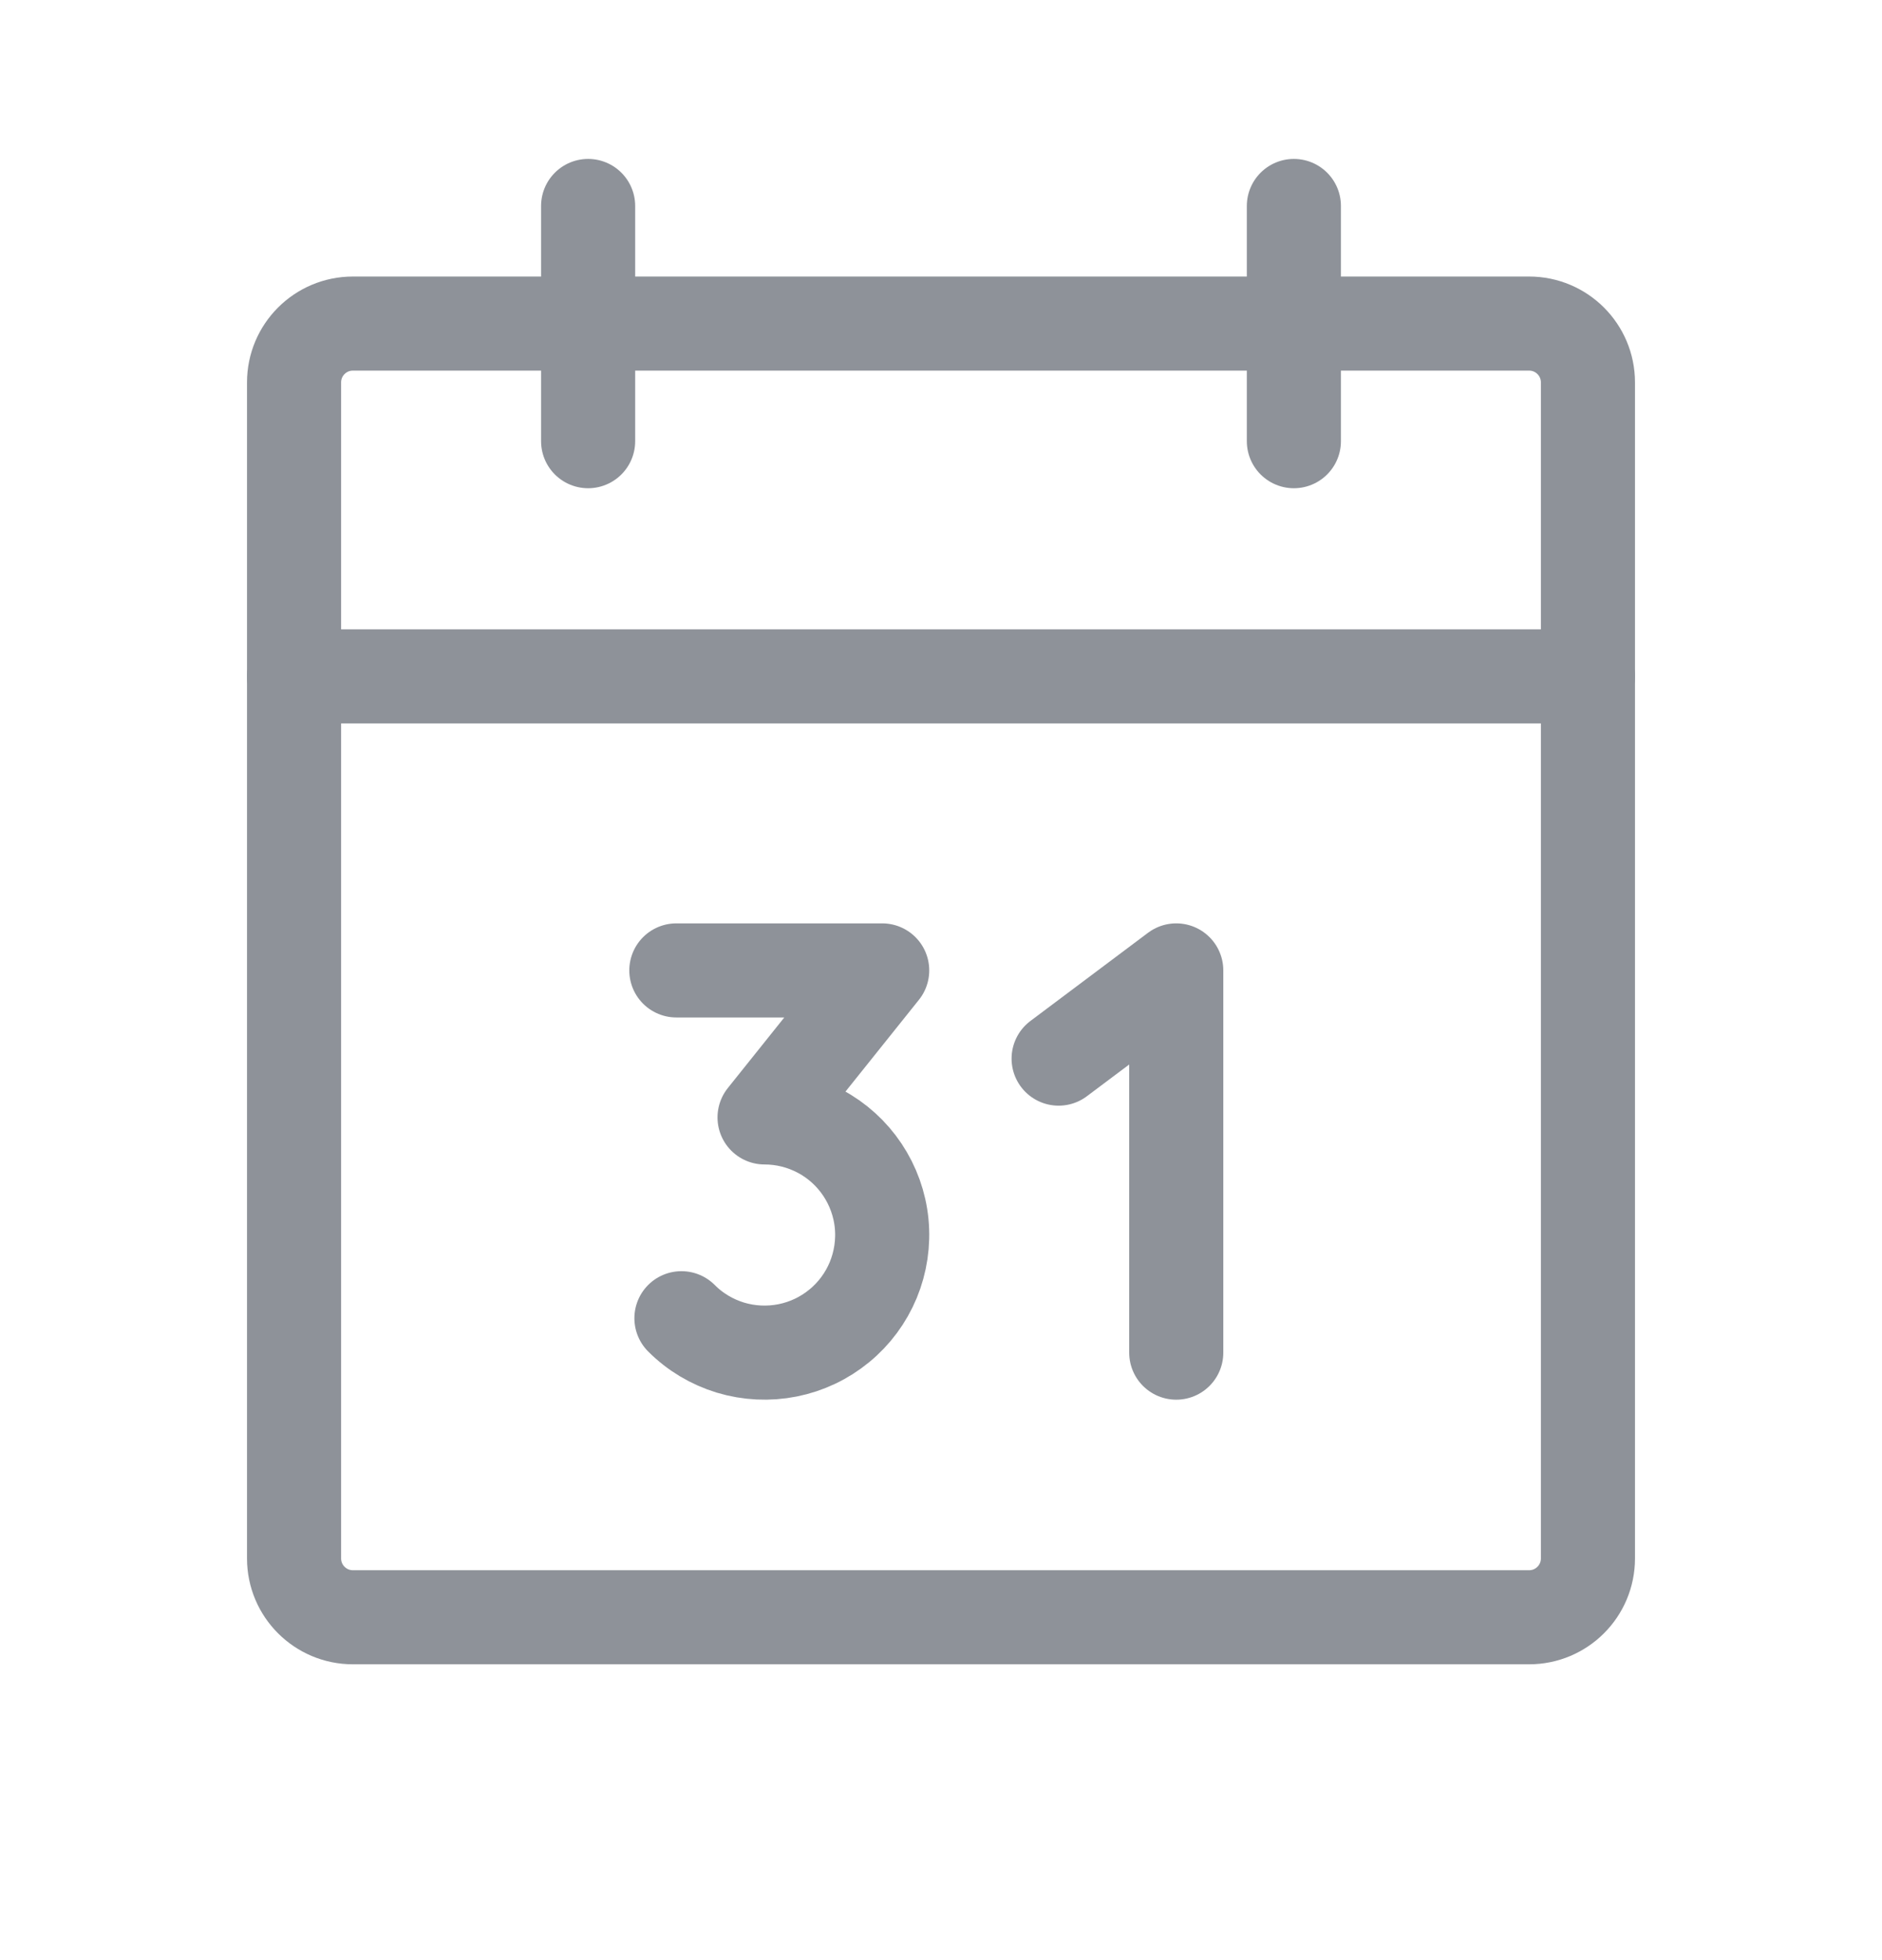
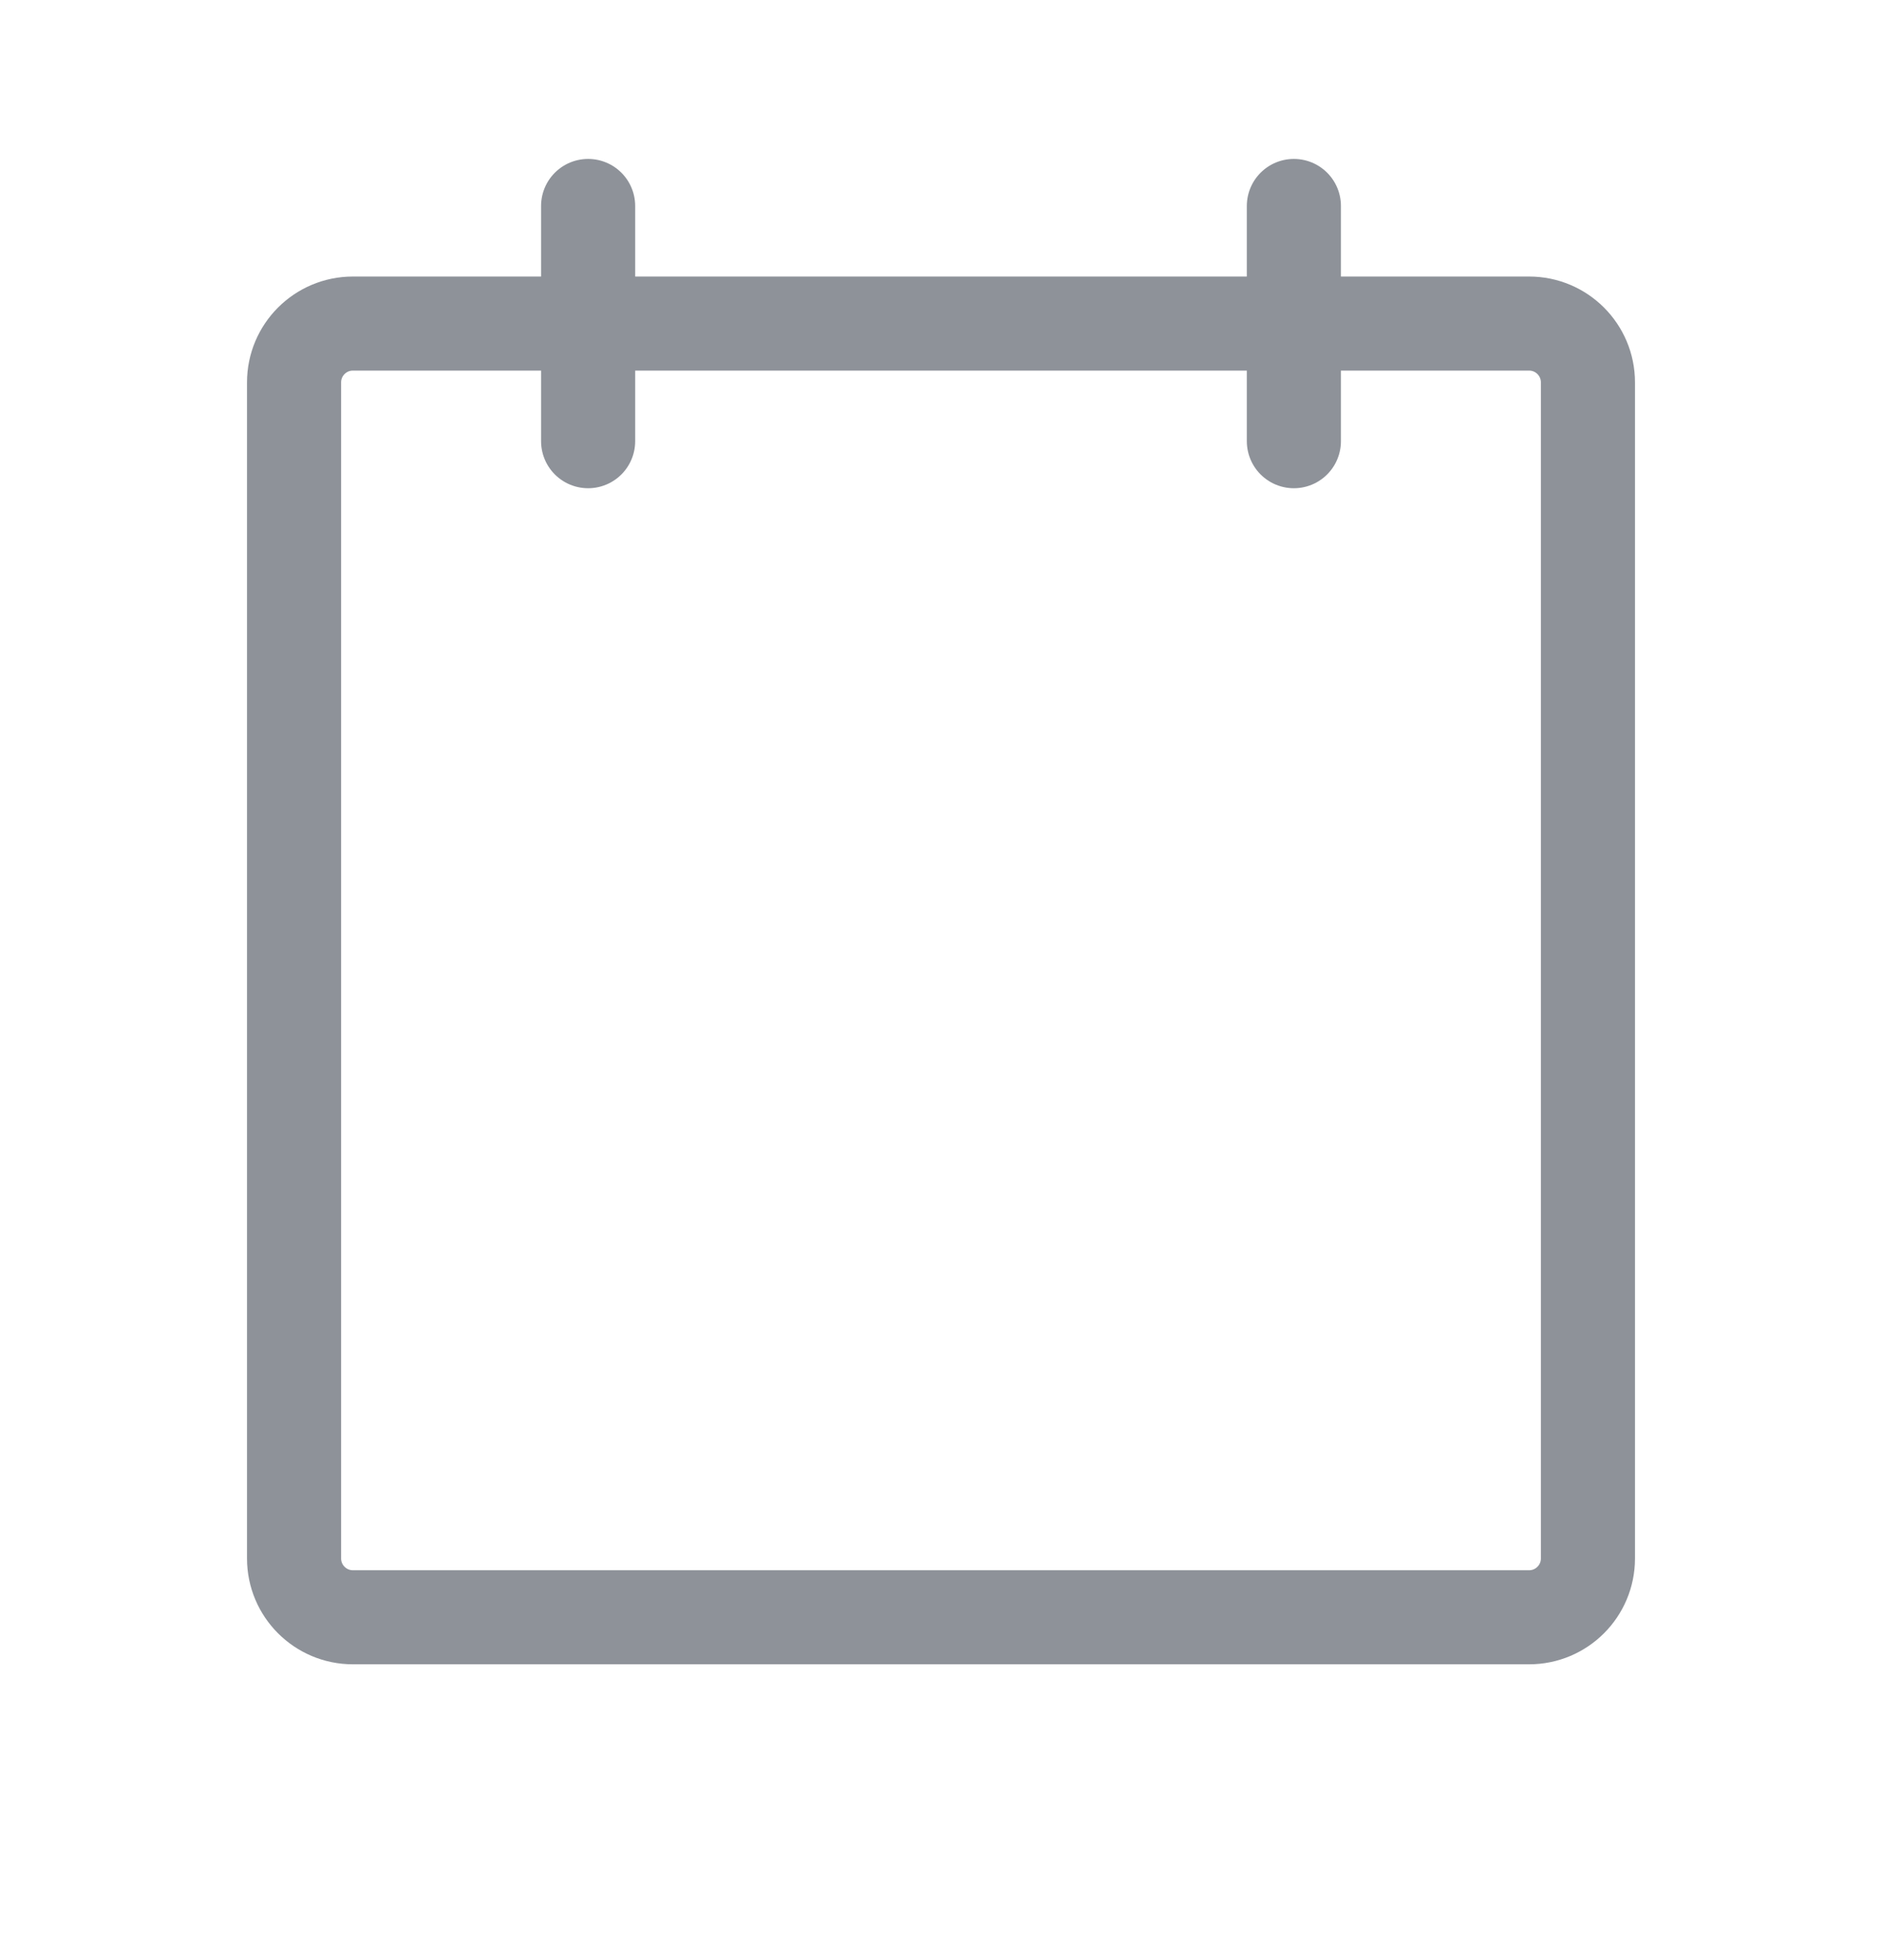
<svg xmlns="http://www.w3.org/2000/svg" width="24" height="25" viewBox="0 0 24 25" fill="none">
  <path d="M19.5 4.127H4.5C4.086 4.127 3.75 4.463 3.75 4.877V19.877C3.75 20.291 4.086 20.627 4.5 20.627H19.5C19.914 20.627 20.25 20.291 20.25 19.877V4.877C20.25 4.463 19.914 4.127 19.5 4.127Z" stroke="#8E9299" stroke-width="1.2" stroke-linecap="round" stroke-linejoin="round" />
  <path d="M16.5 2.627V5.627" stroke="#8E9299" stroke-width="1.2" stroke-linecap="round" stroke-linejoin="round" />
  <path d="M7.5 2.627V5.627" stroke="#8E9299" stroke-width="1.2" stroke-linecap="round" stroke-linejoin="round" />
-   <path d="M3.75 8.627H20.25" stroke="#8E9299" stroke-width="1.2" stroke-linecap="round" stroke-linejoin="round" />
-   <path d="M8.625 12.377H11.25L9.75 14.252C9.997 14.252 10.239 14.313 10.457 14.429C10.675 14.545 10.86 14.713 10.997 14.918C11.134 15.123 11.219 15.359 11.243 15.604C11.267 15.85 11.23 16.098 11.136 16.326C11.042 16.553 10.893 16.755 10.702 16.911C10.511 17.068 10.285 17.175 10.043 17.223C9.801 17.271 9.551 17.259 9.315 17.188C9.079 17.116 8.864 16.988 8.69 16.813" stroke="#8E9299" stroke-width="1.2" stroke-linecap="round" stroke-linejoin="round" />
-   <path d="M13.5 13.502L15 12.377V17.252" stroke="#8E9299" stroke-width="1.2" stroke-linecap="round" stroke-linejoin="round" />
</svg>